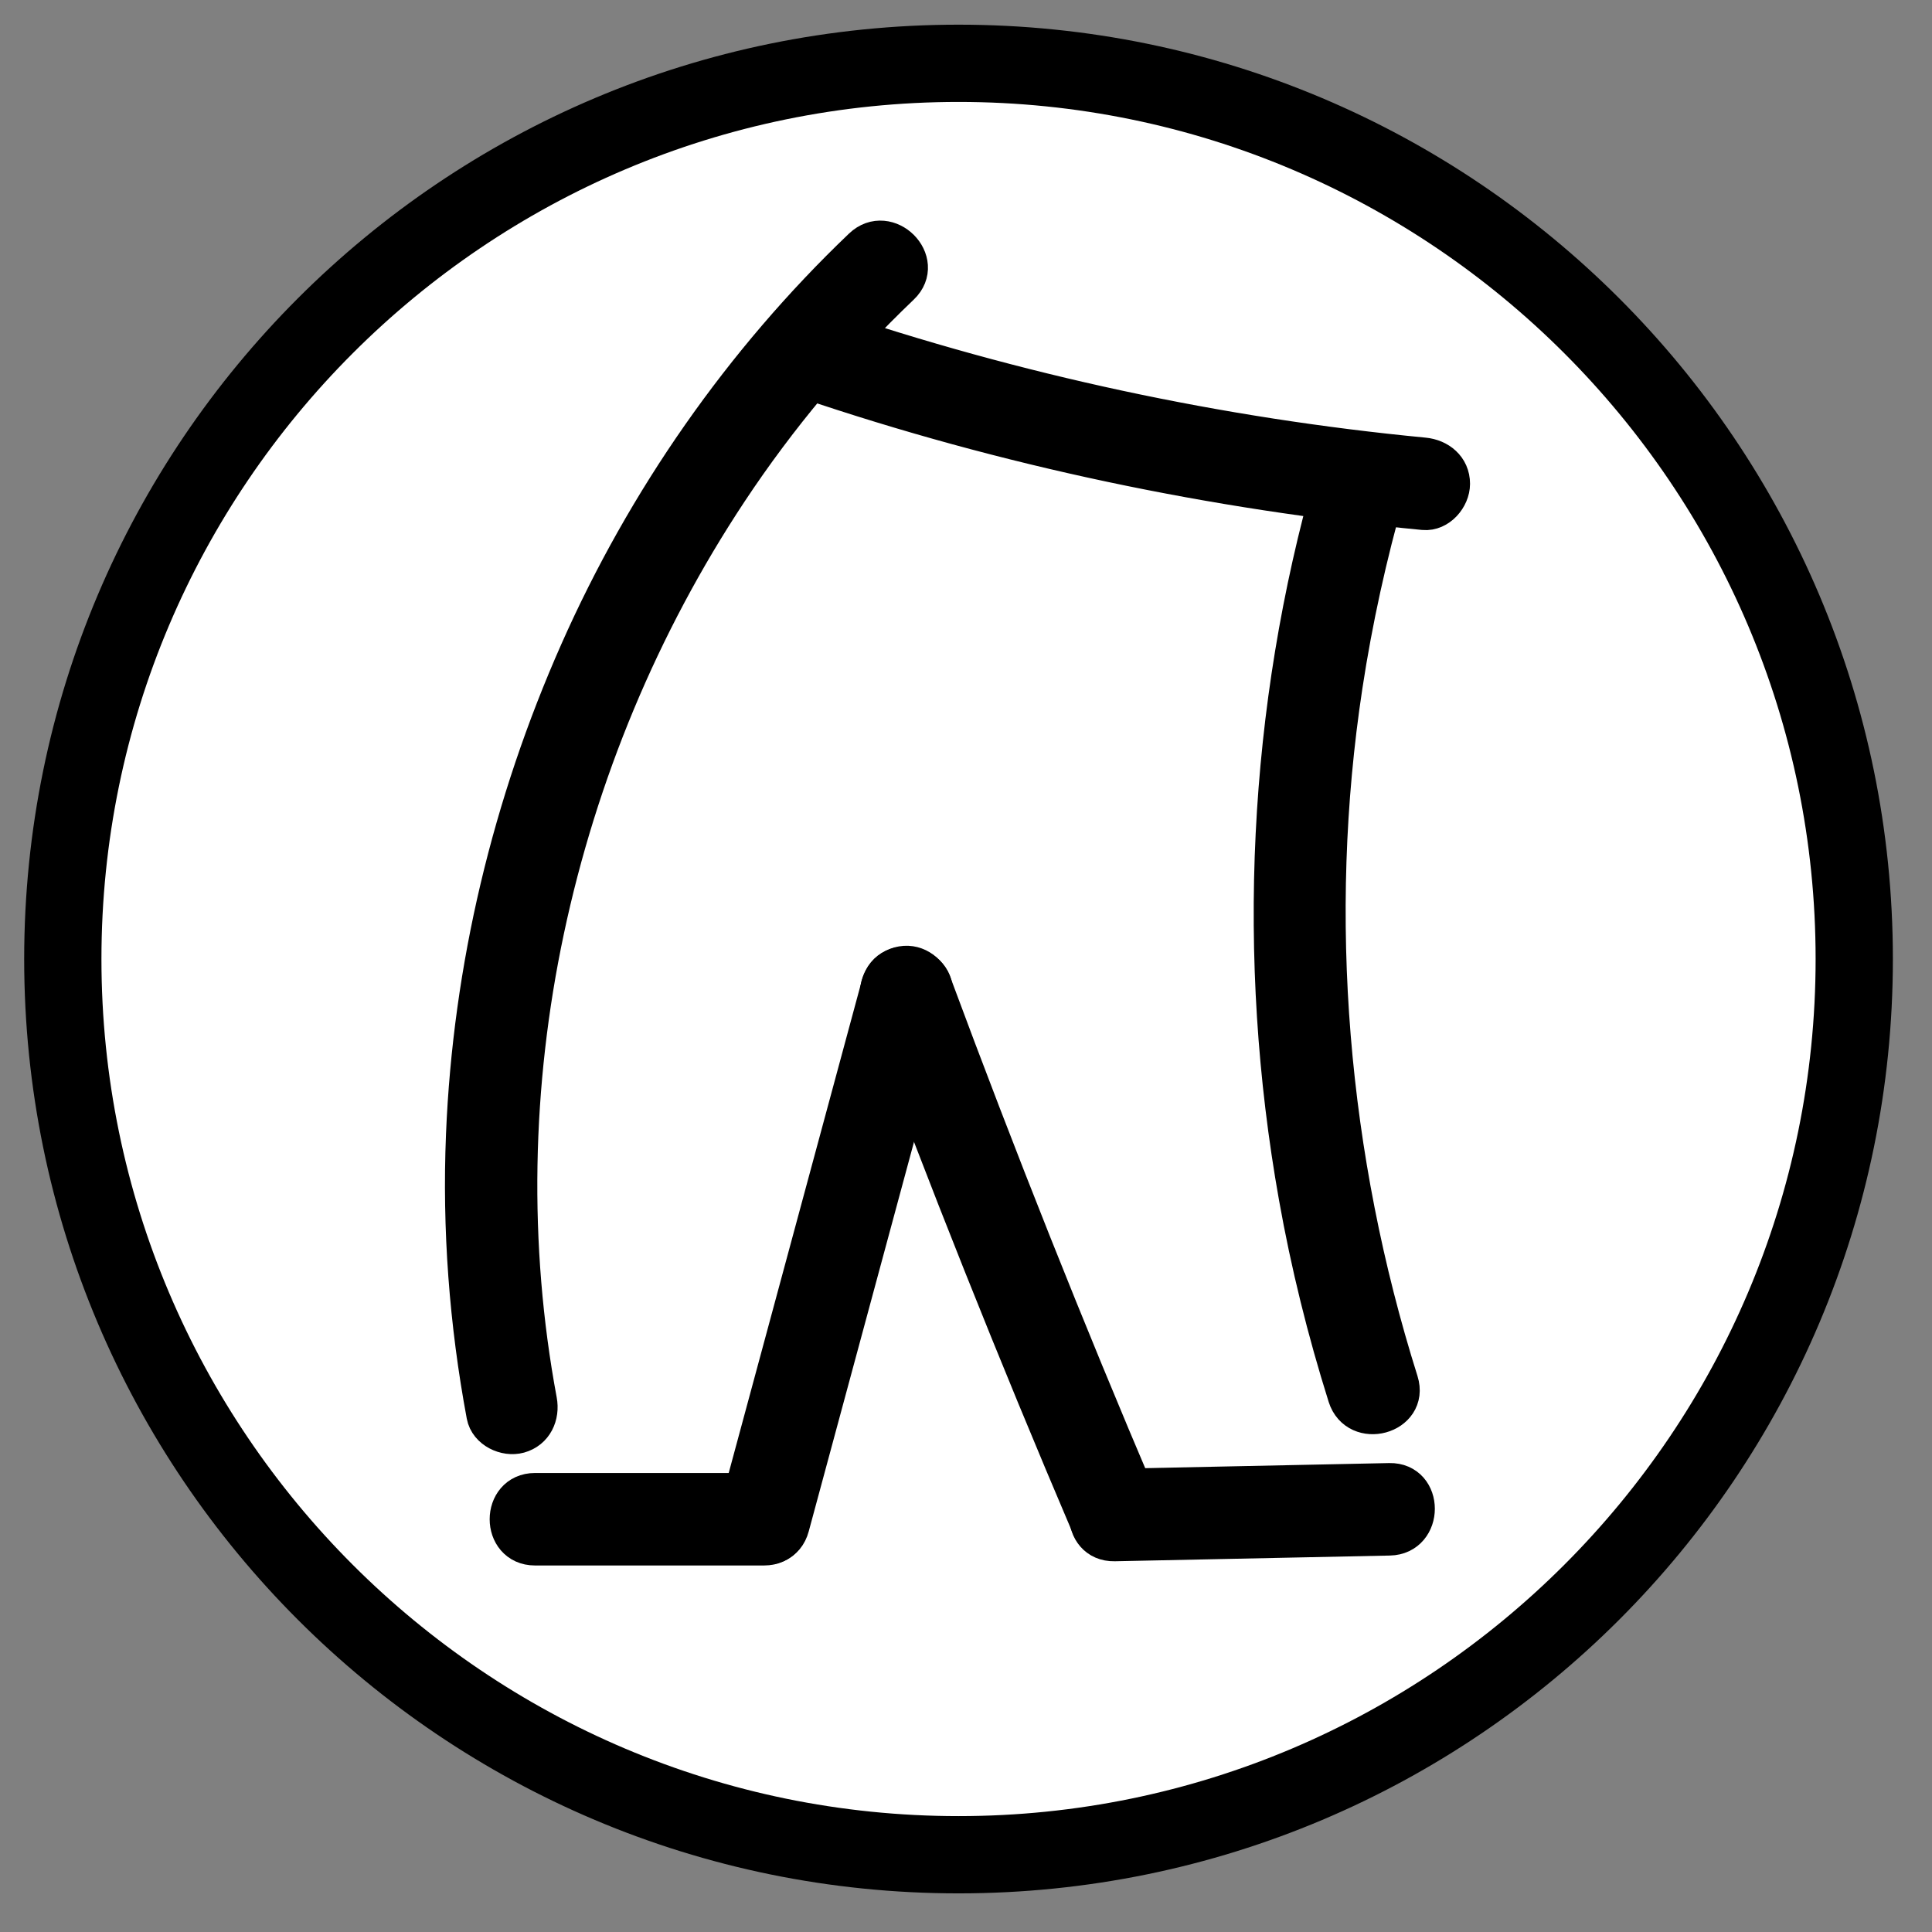
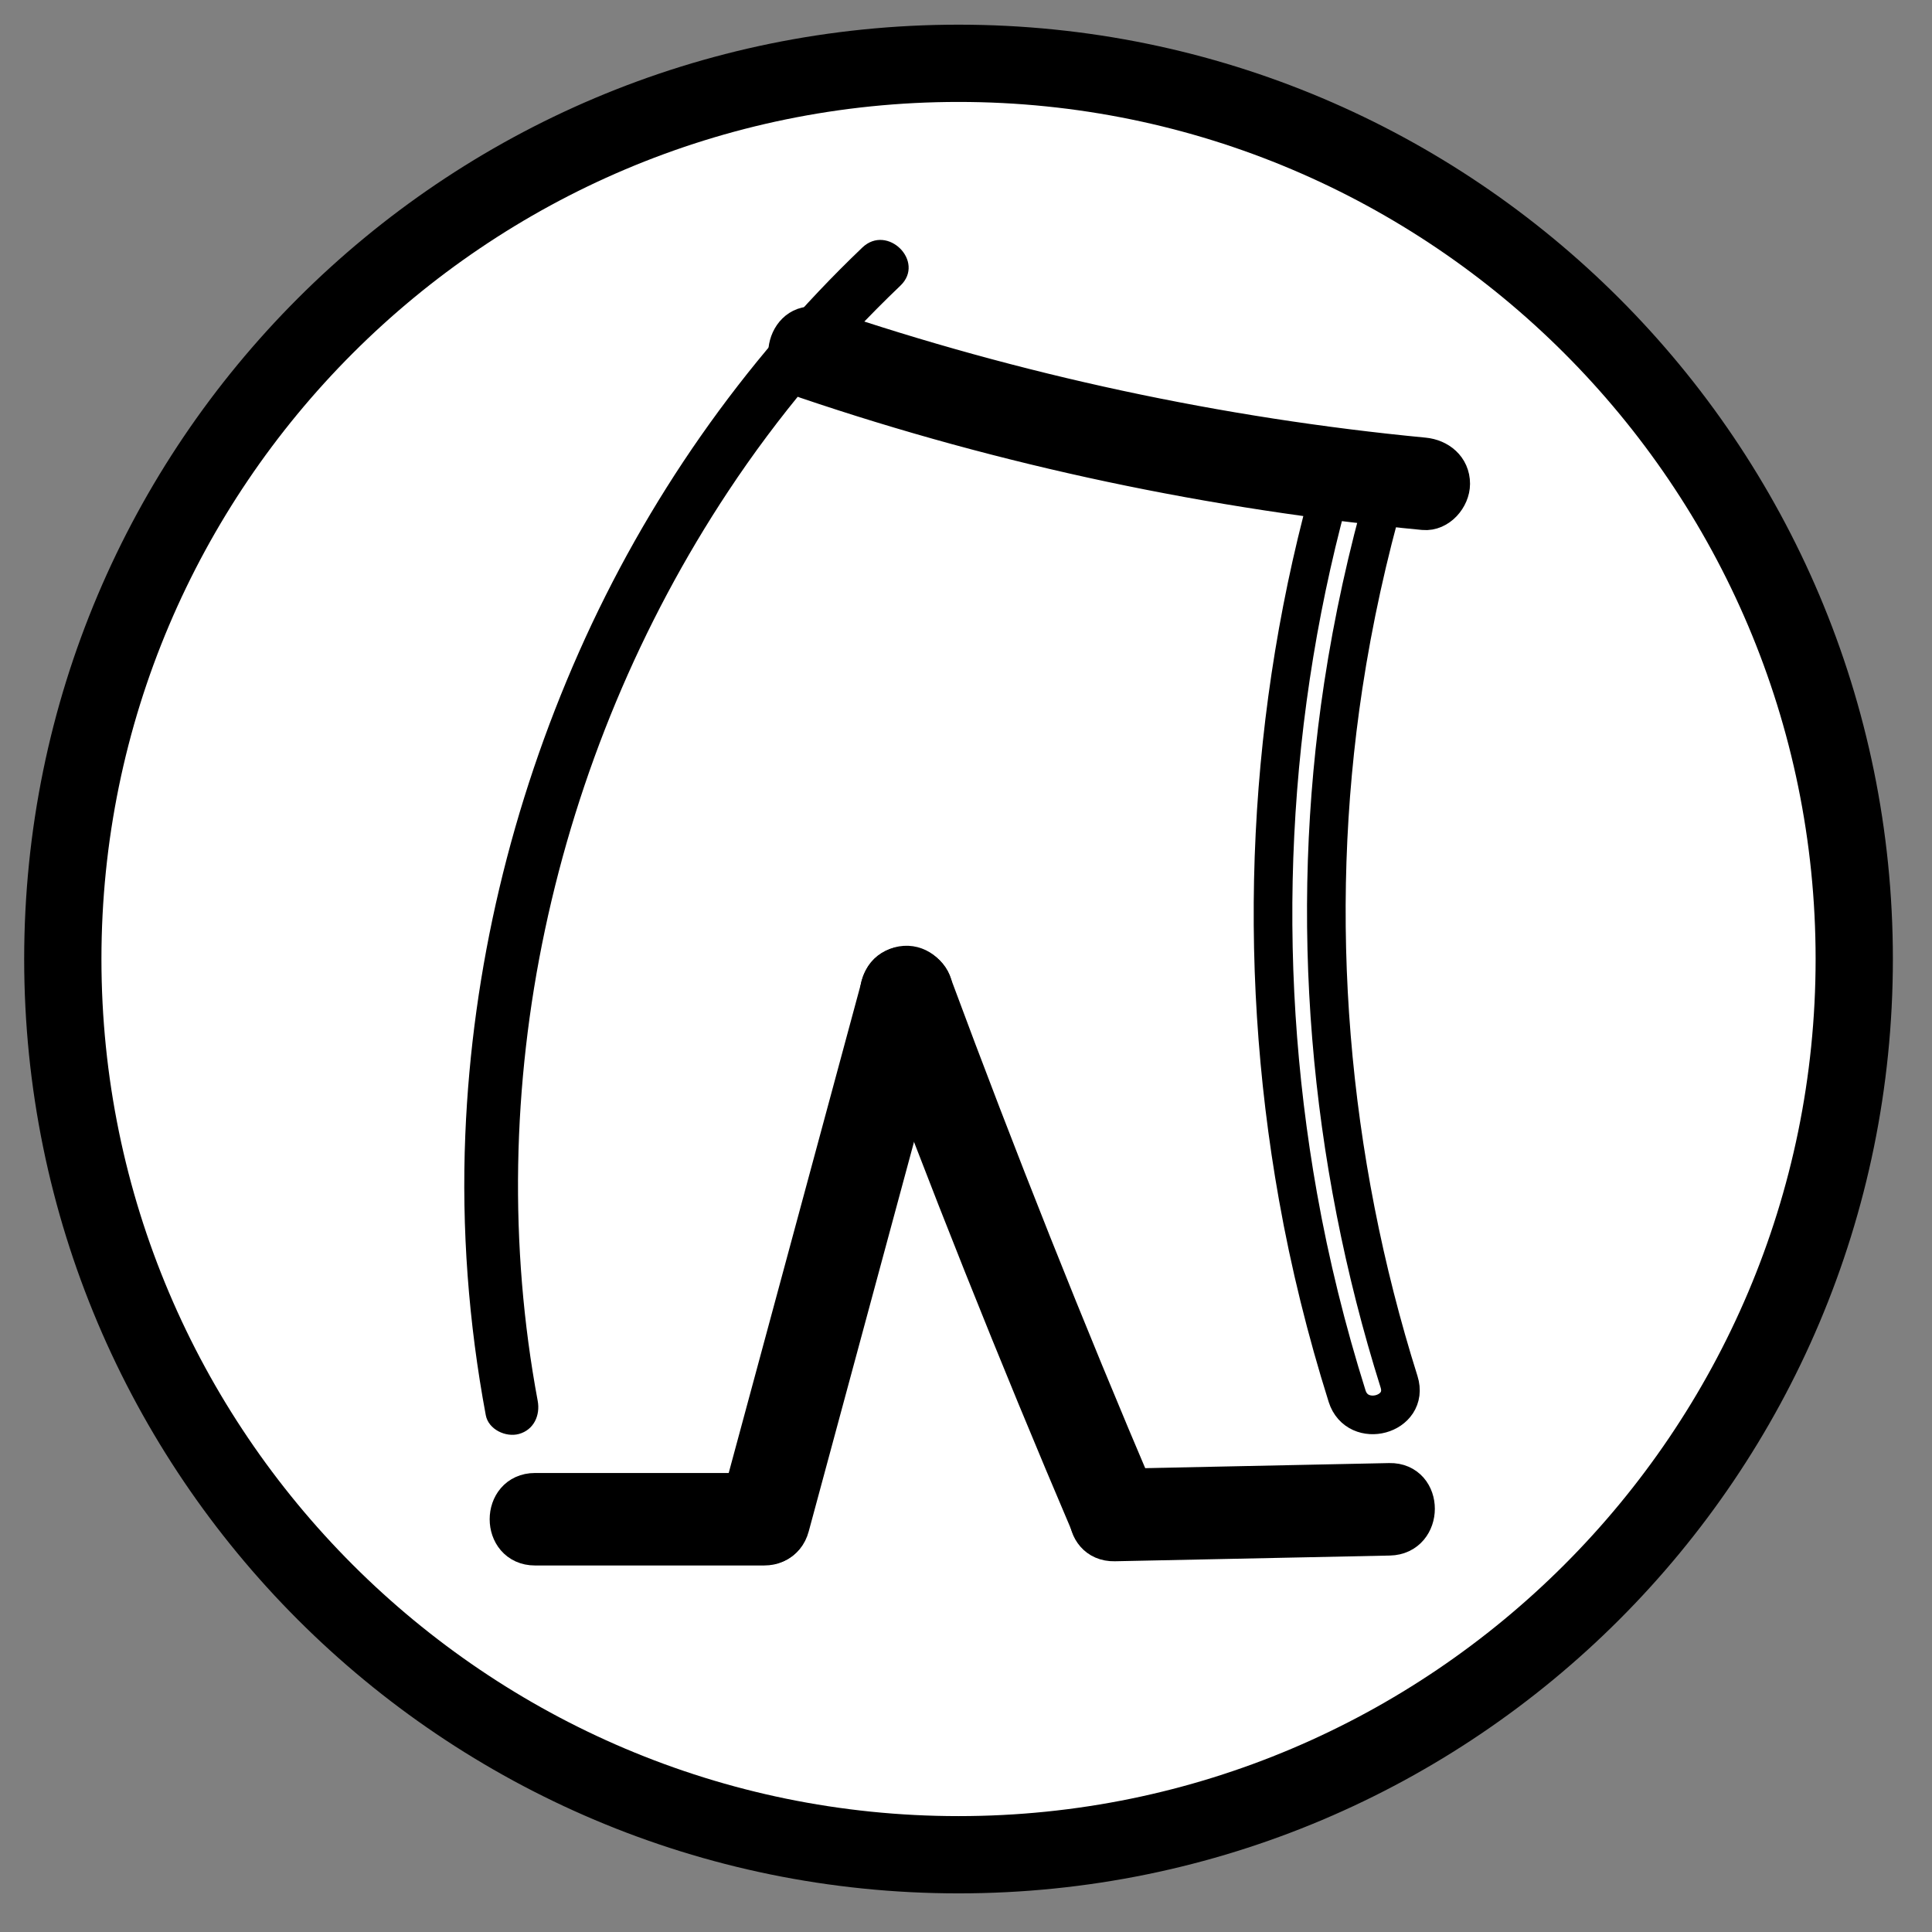
<svg xmlns="http://www.w3.org/2000/svg" viewBox="0 0 66.667 66.667" height="66.667" width="66.667" xml:space="preserve" id="svg2">
  <rect x="0" y="0" width="66.667" height="66.667" fill="#808080" stroke="none" />
  <defs id="defs6">
    <clipPath id="clipPath18" clipPathUnits="userSpaceOnUse">
      <path id="path16" d="M 0,50 H 50 V 0 H 0 Z" />
    </clipPath>
  </defs>
  <g transform="matrix(1.333,0,0,-1.333,0,66.667)" id="g10">
    <g id="g12">
      <g clip-path="url(#clipPath18)" id="g14">
        <g transform="translate(24.813,2)" id="g20">
          <path id="path22" style="fill:#ffffff;fill-opacity:1;fill-rule:nonzero;stroke:none" d="m 0,0 c -12.785,0 -23.187,10.401 -23.187,23.187 0,12.785 10.402,23.187 23.187,23.187 12.786,0 23.187,-10.402 23.187,-23.187 C 23.187,10.401 12.786,0 0,0" />
        </g>
        <g transform="translate(24.813,49.374)" id="g24">
          <path id="path26" style="fill:#000000;fill-opacity:1;fill-rule:nonzero;stroke:none" d="m 0,0 c -13.358,0 -24.187,-10.829 -24.187,-24.187 0,-13.358 10.829,-24.187 24.187,-24.187 13.358,0 24.187,10.829 24.187,24.187 C 24.187,-10.829 13.358,0 0,0 m 0,-2 c 12.234,0 22.187,-9.953 22.187,-22.187 0,-12.234 -9.953,-22.187 -22.187,-22.187 -12.234,0 -22.187,9.953 -22.187,22.187 C -22.187,-11.953 -12.234,-2 0,-2" />
        </g>
        <g transform="translate(34.532,37.674)" id="g28">
-           <path id="path30" style="fill:#000000;fill-opacity:1;fill-rule:nonzero;stroke:none" d="m 0,0 c -1.73,-6.045 -2.033,-12.446 -0.932,-18.634 0.311,-1.749 0.739,-3.475 1.272,-5.169 0.269,-0.852 1.615,-0.488 1.345,0.371 -1.827,5.8 -2.359,12.005 -1.444,18.023 0.259,1.702 0.63,3.384 1.103,5.038 C 1.592,0.494 0.247,0.862 0,0" />
-         </g>
+           </g>
        <g transform="translate(34.532,37.674)" id="g32">
-           <path id="path34" style="fill:none;stroke:#000000;stroke-width:1;stroke-linecap:butt;stroke-linejoin:miter;stroke-miterlimit:10;stroke-dasharray:none;stroke-opacity:1" d="m 0,0 c -1.73,-6.045 -2.033,-12.446 -0.932,-18.634 0.311,-1.749 0.739,-3.475 1.272,-5.169 0.269,-0.852 1.615,-0.488 1.345,0.371 -1.827,5.8 -2.359,12.005 -1.444,18.023 0.259,1.702 0.63,3.384 1.103,5.038 C 1.592,0.494 0.247,0.862 0,0 Z" />
+           <path id="path34" style="fill:none;stroke:#000000;stroke-width:1;stroke-linecap:butt;stroke-linejoin:miter;stroke-miterlimit:10;stroke-dasharray:none;stroke-opacity:1" d="m 0,0 c -1.73,-6.045 -2.033,-12.446 -0.932,-18.634 0.311,-1.749 0.739,-3.475 1.272,-5.169 0.269,-0.852 1.615,-0.488 1.345,0.371 -1.827,5.8 -2.359,12.005 -1.444,18.023 0.259,1.702 0.63,3.384 1.103,5.038 C 1.592,0.494 0.247,0.862 0,0 " />
        </g>
        <g transform="translate(36.857,38.186)" id="g36">
          <path id="path38" style="fill:#000000;fill-opacity:1;fill-rule:nonzero;stroke:none" d="M 0,0 C -5.314,0.51 -10.564,1.637 -15.619,3.352 -16.471,3.641 -16.836,2.295 -15.99,2.008 -10.814,0.252 -5.44,-0.872 0,-1.394 0.375,-1.43 0.697,-1.048 0.697,-0.697 0.697,-0.29 0.376,-0.036 0,0" />
        </g>
        <g transform="translate(36.857,38.186)" id="g40">
          <path id="path42" style="fill:none;stroke:#000000;stroke-width:1;stroke-linecap:butt;stroke-linejoin:miter;stroke-miterlimit:10;stroke-dasharray:none;stroke-opacity:1" d="M 0,0 C -5.314,0.51 -10.564,1.637 -15.619,3.352 -16.471,3.641 -16.836,2.295 -15.99,2.008 -10.814,0.252 -5.44,-0.872 0,-1.394 0.375,-1.43 0.697,-1.048 0.697,-0.697 0.697,-0.29 0.376,-0.036 0,0 Z" />
        </g>
        <g transform="translate(22.323,43.605)" id="g44">
          <path id="path46" style="fill:#000000;fill-opacity:1;fill-rule:nonzero;stroke:none" d="m 0,0 c -3.101,-2.961 -5.598,-6.549 -7.334,-10.468 -1.747,-3.943 -2.767,-8.189 -2.944,-12.501 -0.1,-2.43 0.084,-4.866 0.53,-7.257 0.069,-0.37 0.517,-0.58 0.858,-0.487 0.388,0.107 0.556,0.486 0.486,0.858 -0.75,4.022 -0.66,8.196 0.189,12.195 0.858,4.043 2.465,7.909 4.747,11.356 1.281,1.935 2.776,3.716 4.454,5.318 C 1.636,-0.365 0.649,0.62 0,0" />
        </g>
        <g transform="translate(22.323,43.605)" id="g48">
-           <path id="path50" style="fill:none;stroke:#000000;stroke-width:1;stroke-linecap:butt;stroke-linejoin:miter;stroke-miterlimit:10;stroke-dasharray:none;stroke-opacity:1" d="m 0,0 c -3.101,-2.961 -5.598,-6.549 -7.334,-10.468 -1.747,-3.943 -2.767,-8.189 -2.944,-12.501 -0.1,-2.43 0.084,-4.866 0.53,-7.257 0.069,-0.37 0.517,-0.58 0.858,-0.487 0.388,0.107 0.556,0.486 0.486,0.858 -0.75,4.022 -0.66,8.196 0.189,12.195 0.858,4.043 2.465,7.909 4.747,11.356 1.281,1.935 2.776,3.716 4.454,5.318 C 1.636,-0.365 0.649,0.62 0,0 Z" />
-         </g>
+           </g>
        <g transform="translate(13.849,9.988)" id="g52">
          <path id="path54" style="fill:#000000;fill-opacity:1;fill-rule:nonzero;stroke:none" d="m 0,0 h 5.931 c 0.897,0 0.899,1.394 0,1.394 H 0 C -0.897,1.394 -0.898,0 0,0" />
        </g>
        <g transform="translate(13.849,9.988)" id="g56">
          <path id="path58" style="fill:none;stroke:#000000;stroke-width:1;stroke-linecap:butt;stroke-linejoin:miter;stroke-miterlimit:10;stroke-dasharray:none;stroke-opacity:1" d="m 0,0 h 5.931 c 0.897,0 0.899,1.394 0,1.394 H 0 C -0.897,1.394 -0.898,0 0,0 Z" />
        </g>
        <g transform="translate(20.452,10.499)" id="g60">
          <path id="path62" style="fill:#000000;fill-opacity:1;fill-rule:nonzero;stroke:none" d="M 0,0 C 1.23,4.549 2.46,9.099 3.689,13.648 3.924,14.515 2.579,14.885 2.345,14.019 1.115,9.469 -0.115,4.92 -1.344,0.371 -1.579,-0.497 -0.234,-0.867 0,0" />
        </g>
        <g transform="translate(20.452,10.499)" id="g64">
          <path id="path66" style="fill:none;stroke:#000000;stroke-width:1;stroke-linecap:butt;stroke-linejoin:miter;stroke-miterlimit:10;stroke-dasharray:none;stroke-opacity:1" d="M 0,0 C 1.23,4.549 2.46,9.099 3.689,13.648 3.924,14.515 2.579,14.885 2.345,14.019 1.115,9.469 -0.115,4.92 -1.344,0.371 -1.579,-0.497 -0.234,-0.867 0,0 Z" />
        </g>
        <g transform="translate(22.797,24.148)" id="g68">
          <path id="path70" style="fill:#000000;fill-opacity:1;fill-rule:nonzero;stroke:none" d="m 0,0 c 1.707,-4.6 3.526,-9.158 5.451,-13.671 0.148,-0.346 0.658,-0.423 0.954,-0.25 0.358,0.21 0.398,0.606 0.25,0.954 C 4.777,-8.565 3.009,-4.116 1.344,0.371 1.213,0.723 0.872,0.963 0.487,0.857 0.148,0.764 -0.132,0.355 0,0" />
        </g>
        <g transform="translate(22.797,24.148)" id="g72">
          <path id="path74" style="fill:none;stroke:#000000;stroke-width:1;stroke-linecap:butt;stroke-linejoin:miter;stroke-miterlimit:10;stroke-dasharray:none;stroke-opacity:1" d="m 0,0 c 1.707,-4.6 3.526,-9.158 5.451,-13.671 0.148,-0.346 0.658,-0.423 0.954,-0.25 0.358,0.21 0.398,0.606 0.25,0.954 C 4.777,-8.565 3.009,-4.116 1.344,0.371 1.213,0.723 0.872,0.963 0.487,0.857 0.148,0.764 -0.132,0.355 0,0 Z" />
        </g>
        <g transform="translate(28.85,10.097)" id="g76">
          <path id="path78" style="fill:#000000;fill-opacity:1;fill-rule:nonzero;stroke:none" d="m 0,0 c 2.373,0.049 4.747,0.099 7.12,0.148 0.896,0.018 0.899,1.413 0,1.394 C 4.747,1.493 2.373,1.443 0,1.394 -0.896,1.375 -0.899,-0.019 0,0" />
        </g>
        <g transform="translate(28.85,10.097)" id="g80">
          <path id="path82" style="fill:none;stroke:#000000;stroke-width:1;stroke-linecap:butt;stroke-linejoin:miter;stroke-miterlimit:10;stroke-dasharray:none;stroke-opacity:1" d="m 0,0 c 2.373,0.049 4.747,0.099 7.12,0.148 0.896,0.018 0.899,1.413 0,1.394 C 4.747,1.493 2.373,1.443 0,1.394 -0.896,1.375 -0.899,-0.019 0,0 Z" />
        </g>
      </g>
    </g>
  </g>
</svg>